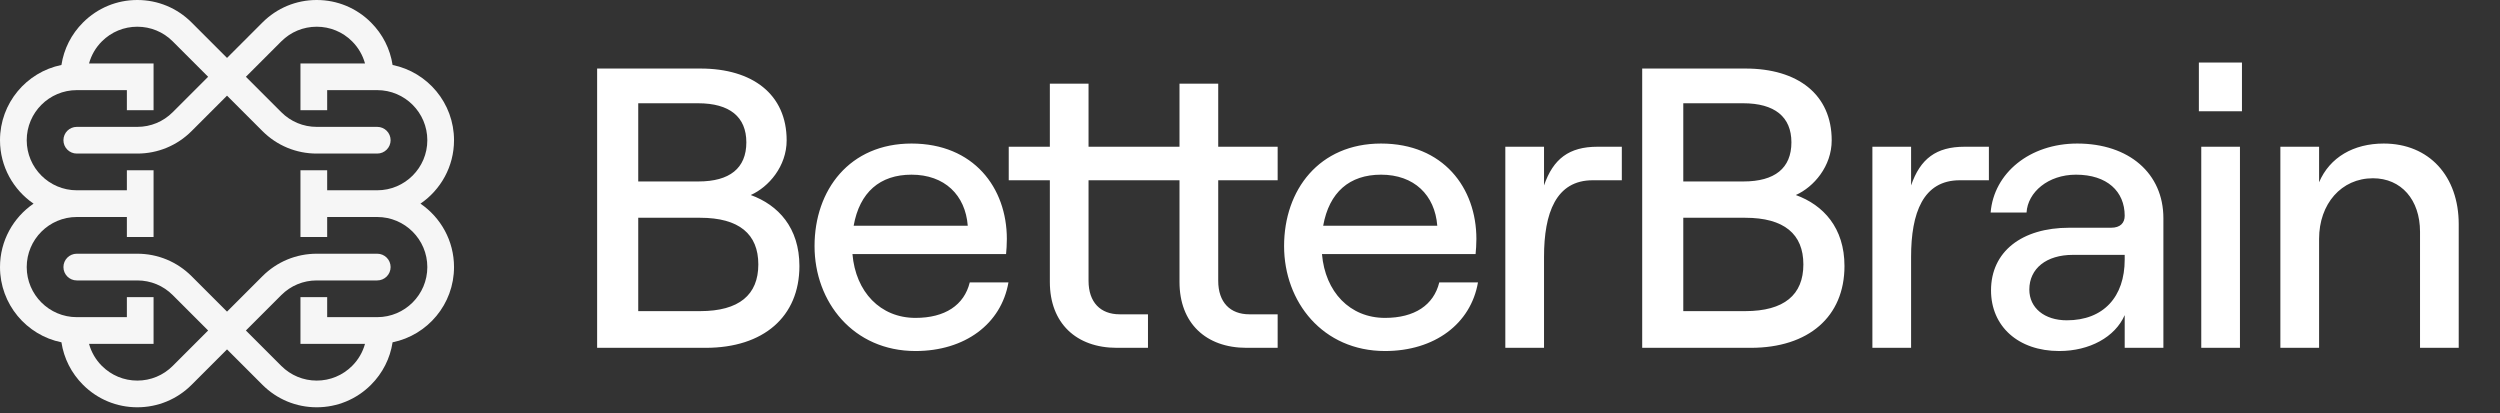
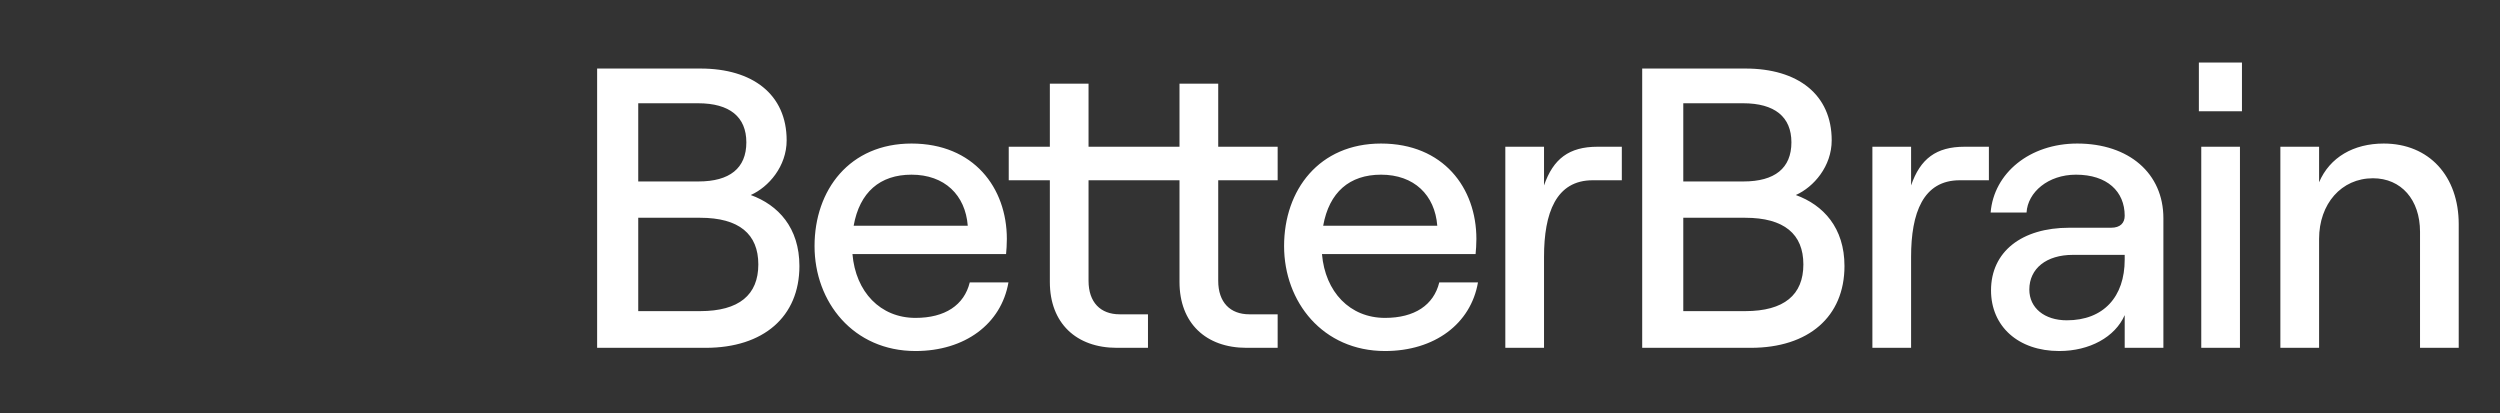
<svg xmlns="http://www.w3.org/2000/svg" width="115" height="19" viewBox="0 0 115 19" fill="none">
  <rect x="0" y="0" width="115" height="19" fill="#333333" stroke="none" />
  <path d="M27.468 16V3.153H32.222C34.626 3.153 36.186 4.346 36.186 6.456C36.186 7.649 35.36 8.604 34.534 8.971C35.8 9.43 36.773 10.476 36.773 12.238C36.773 14.569 35.121 16 32.46 16H27.468ZM29.359 14.312H32.203C34.002 14.312 34.883 13.559 34.883 12.164C34.883 10.769 34.002 10.017 32.203 10.017H29.359V14.312ZM29.359 8.347H32.13C33.561 8.347 34.332 7.741 34.332 6.548C34.332 5.374 33.561 4.75 32.111 4.75H29.359V8.347ZM42.113 16.147C39.249 16.147 37.469 13.889 37.469 11.32C37.469 8.732 39.084 6.603 41.929 6.603C44.792 6.603 46.315 8.64 46.315 10.99C46.315 11.228 46.297 11.522 46.279 11.687H39.213C39.36 13.431 40.498 14.623 42.113 14.623C43.471 14.623 44.352 14.036 44.609 12.99H46.389C46.059 14.899 44.388 16.147 42.113 16.147ZM39.268 10.384H44.517C44.407 8.971 43.452 8.035 41.929 8.035C40.479 8.035 39.543 8.842 39.268 10.384ZM48.293 3.85H50.073V6.75H54.257V3.85H56.038V6.75H58.772V8.292H56.038V12.917C56.038 13.908 56.588 14.458 57.469 14.458H58.772V16H57.341C55.469 16 54.257 14.862 54.257 12.972V8.292H50.073V12.917C50.073 13.908 50.623 14.458 51.504 14.458H52.807V16H51.376C49.504 16 48.293 14.862 48.293 12.972V8.292H46.402V6.75H48.293V3.85ZM63.711 16.147C60.848 16.147 59.068 13.889 59.068 11.32C59.068 8.732 60.683 6.603 63.528 6.603C66.391 6.603 67.914 8.64 67.914 10.99C67.914 11.228 67.895 11.522 67.877 11.687H60.811C60.958 13.431 62.096 14.623 63.711 14.623C65.069 14.623 65.95 14.036 66.207 12.99H67.987C67.657 14.899 65.987 16.147 63.711 16.147ZM60.866 10.384H66.115C66.005 8.971 65.051 8.035 63.528 8.035C62.078 8.035 61.142 8.842 60.866 10.384ZM73.265 8.292C71.576 8.292 71.025 9.797 71.025 11.816V16H69.245V6.75H71.025V8.53C71.448 7.301 72.182 6.75 73.485 6.75H74.604V8.292H73.265ZM75.541 16V3.153H80.294C82.698 3.153 84.258 4.346 84.258 6.456C84.258 7.649 83.433 8.604 82.607 8.971C83.873 9.43 84.846 10.476 84.846 12.238C84.846 14.569 83.194 16 80.533 16H75.541ZM77.431 14.312H80.276C82.074 14.312 82.955 13.559 82.955 12.164C82.955 10.769 82.074 10.017 80.276 10.017H77.431V14.312ZM77.431 8.347H80.202C81.634 8.347 82.405 7.741 82.405 6.548C82.405 5.374 81.634 4.75 80.184 4.75H77.431V8.347ZM90.149 8.292C88.461 8.292 87.91 9.797 87.91 11.816V16H86.13V6.75H87.91V8.53C88.332 7.301 89.066 6.75 90.37 6.75H91.489V8.292H90.149ZM94.726 16.147C92.835 16.147 91.587 15.009 91.587 13.357C91.587 11.577 93 10.476 95.184 10.476H97.112C97.534 10.476 97.736 10.255 97.736 9.925C97.736 8.806 96.928 8.035 95.496 8.035C94.212 8.035 93.276 8.842 93.221 9.778H91.569C91.716 7.961 93.368 6.603 95.552 6.603C97.937 6.603 99.516 7.98 99.516 10.035V16H97.736V14.495C97.295 15.505 96.12 16.147 94.726 16.147ZM93.349 13.32C93.349 14.165 94.046 14.734 95.074 14.734C96.763 14.734 97.736 13.651 97.736 11.944V11.724H95.35C94.138 11.724 93.349 12.348 93.349 13.32ZM101.258 16V6.75H103.038V16H101.258ZM101.148 5.117V2.878H103.13V5.117H101.148ZM104.897 16V6.75H106.678V8.384C107.173 7.227 108.274 6.603 109.651 6.603C111.743 6.603 113.101 8.108 113.101 10.311V16H111.321V10.659C111.321 9.191 110.458 8.2 109.155 8.2C107.705 8.2 106.678 9.375 106.678 10.99V16H104.897Z" fill="white" />
-   <path d="M19.341 9.368C20.273 8.731 20.885 7.661 20.885 6.45C20.885 4.744 19.67 3.317 18.059 2.989C17.946 2.252 17.604 1.572 17.066 1.035C16.399 0.367 15.512 0 14.569 0C13.626 0 12.739 0.367 12.072 1.035L10.443 2.664L8.814 1.035C8.146 0.367 7.26 0 6.316 0C5.373 0 4.486 0.367 3.819 1.035C3.281 1.572 2.939 2.252 2.826 2.989C1.215 3.317 0 4.744 0 6.45C0 7.661 0.612 8.731 1.544 9.368C0.612 10.004 0 11.075 0 12.285C0 13.991 1.215 15.419 2.826 15.746C2.939 16.484 3.281 17.163 3.819 17.701C4.486 18.368 5.373 18.735 6.316 18.735C7.26 18.735 8.147 18.368 8.814 17.701L10.443 16.072L12.072 17.701C12.739 18.368 13.626 18.735 14.569 18.735C15.512 18.735 16.399 18.368 17.066 17.701C17.604 17.163 17.946 16.483 18.059 15.746C19.67 15.418 20.885 13.991 20.885 12.285C20.885 11.075 20.273 10.004 19.341 9.368ZM17.353 14.589H15.05V13.668H13.821V15.818H16.79C16.685 16.198 16.484 16.546 16.198 16.832C15.763 17.267 15.184 17.507 14.569 17.507C13.954 17.507 13.375 17.267 12.94 16.832L11.311 15.203L12.94 13.574C13.375 13.139 13.954 12.9 14.569 12.9H17.353C17.693 12.9 17.968 12.625 17.968 12.285C17.968 11.946 17.693 11.671 17.353 11.671H14.569C13.626 11.671 12.739 12.039 12.072 12.706L10.443 14.335L8.814 12.706C8.146 12.039 7.26 11.671 6.316 11.671H3.532C3.193 11.671 2.918 11.946 2.918 12.285C2.918 12.625 3.193 12.9 3.532 12.9H6.316C6.932 12.9 7.51 13.139 7.945 13.574L9.574 15.203L7.945 16.832C7.51 17.267 6.932 17.507 6.316 17.507C5.701 17.507 5.123 17.267 4.687 16.832C4.401 16.546 4.2 16.198 4.096 15.818H7.064V13.668H5.836V14.589H3.532C2.262 14.589 1.229 13.555 1.229 12.285C1.229 11.015 2.262 9.982 3.532 9.982H5.836V10.903H7.064V7.832H5.836V8.753H3.532C2.262 8.753 1.229 7.72 1.229 6.45C1.229 5.18 2.262 4.146 3.532 4.146H5.836V5.068H7.064V2.918H4.096C4.2 2.538 4.401 2.189 4.687 1.903C5.122 1.468 5.701 1.229 6.316 1.229C6.932 1.229 7.51 1.468 7.945 1.903L9.574 3.532L7.945 5.161C7.51 5.596 6.932 5.836 6.316 5.836H3.532C3.193 5.836 2.918 6.11 2.918 6.45C2.918 6.789 3.193 7.064 3.532 7.064H6.316C7.26 7.064 8.147 6.697 8.814 6.029L10.443 4.4L12.072 6.029C12.739 6.697 13.626 7.064 14.569 7.064H17.353C17.693 7.064 17.968 6.789 17.968 6.45C17.968 6.11 17.693 5.836 17.353 5.836H14.569C13.954 5.836 13.375 5.596 12.94 5.161L11.311 3.532L12.94 1.903C13.375 1.468 13.954 1.229 14.569 1.229C15.184 1.229 15.763 1.468 16.198 1.903C16.484 2.189 16.685 2.538 16.79 2.918H13.821V5.068H15.05V4.146H17.353C18.623 4.146 19.657 5.18 19.657 6.45C19.657 7.72 18.623 8.753 17.353 8.753H15.05V7.832H13.821V10.903H15.05V9.982H17.353C18.623 9.982 19.657 11.015 19.657 12.285C19.657 13.555 18.623 14.589 17.353 14.589Z" fill="#F6F6F6" />
</svg>